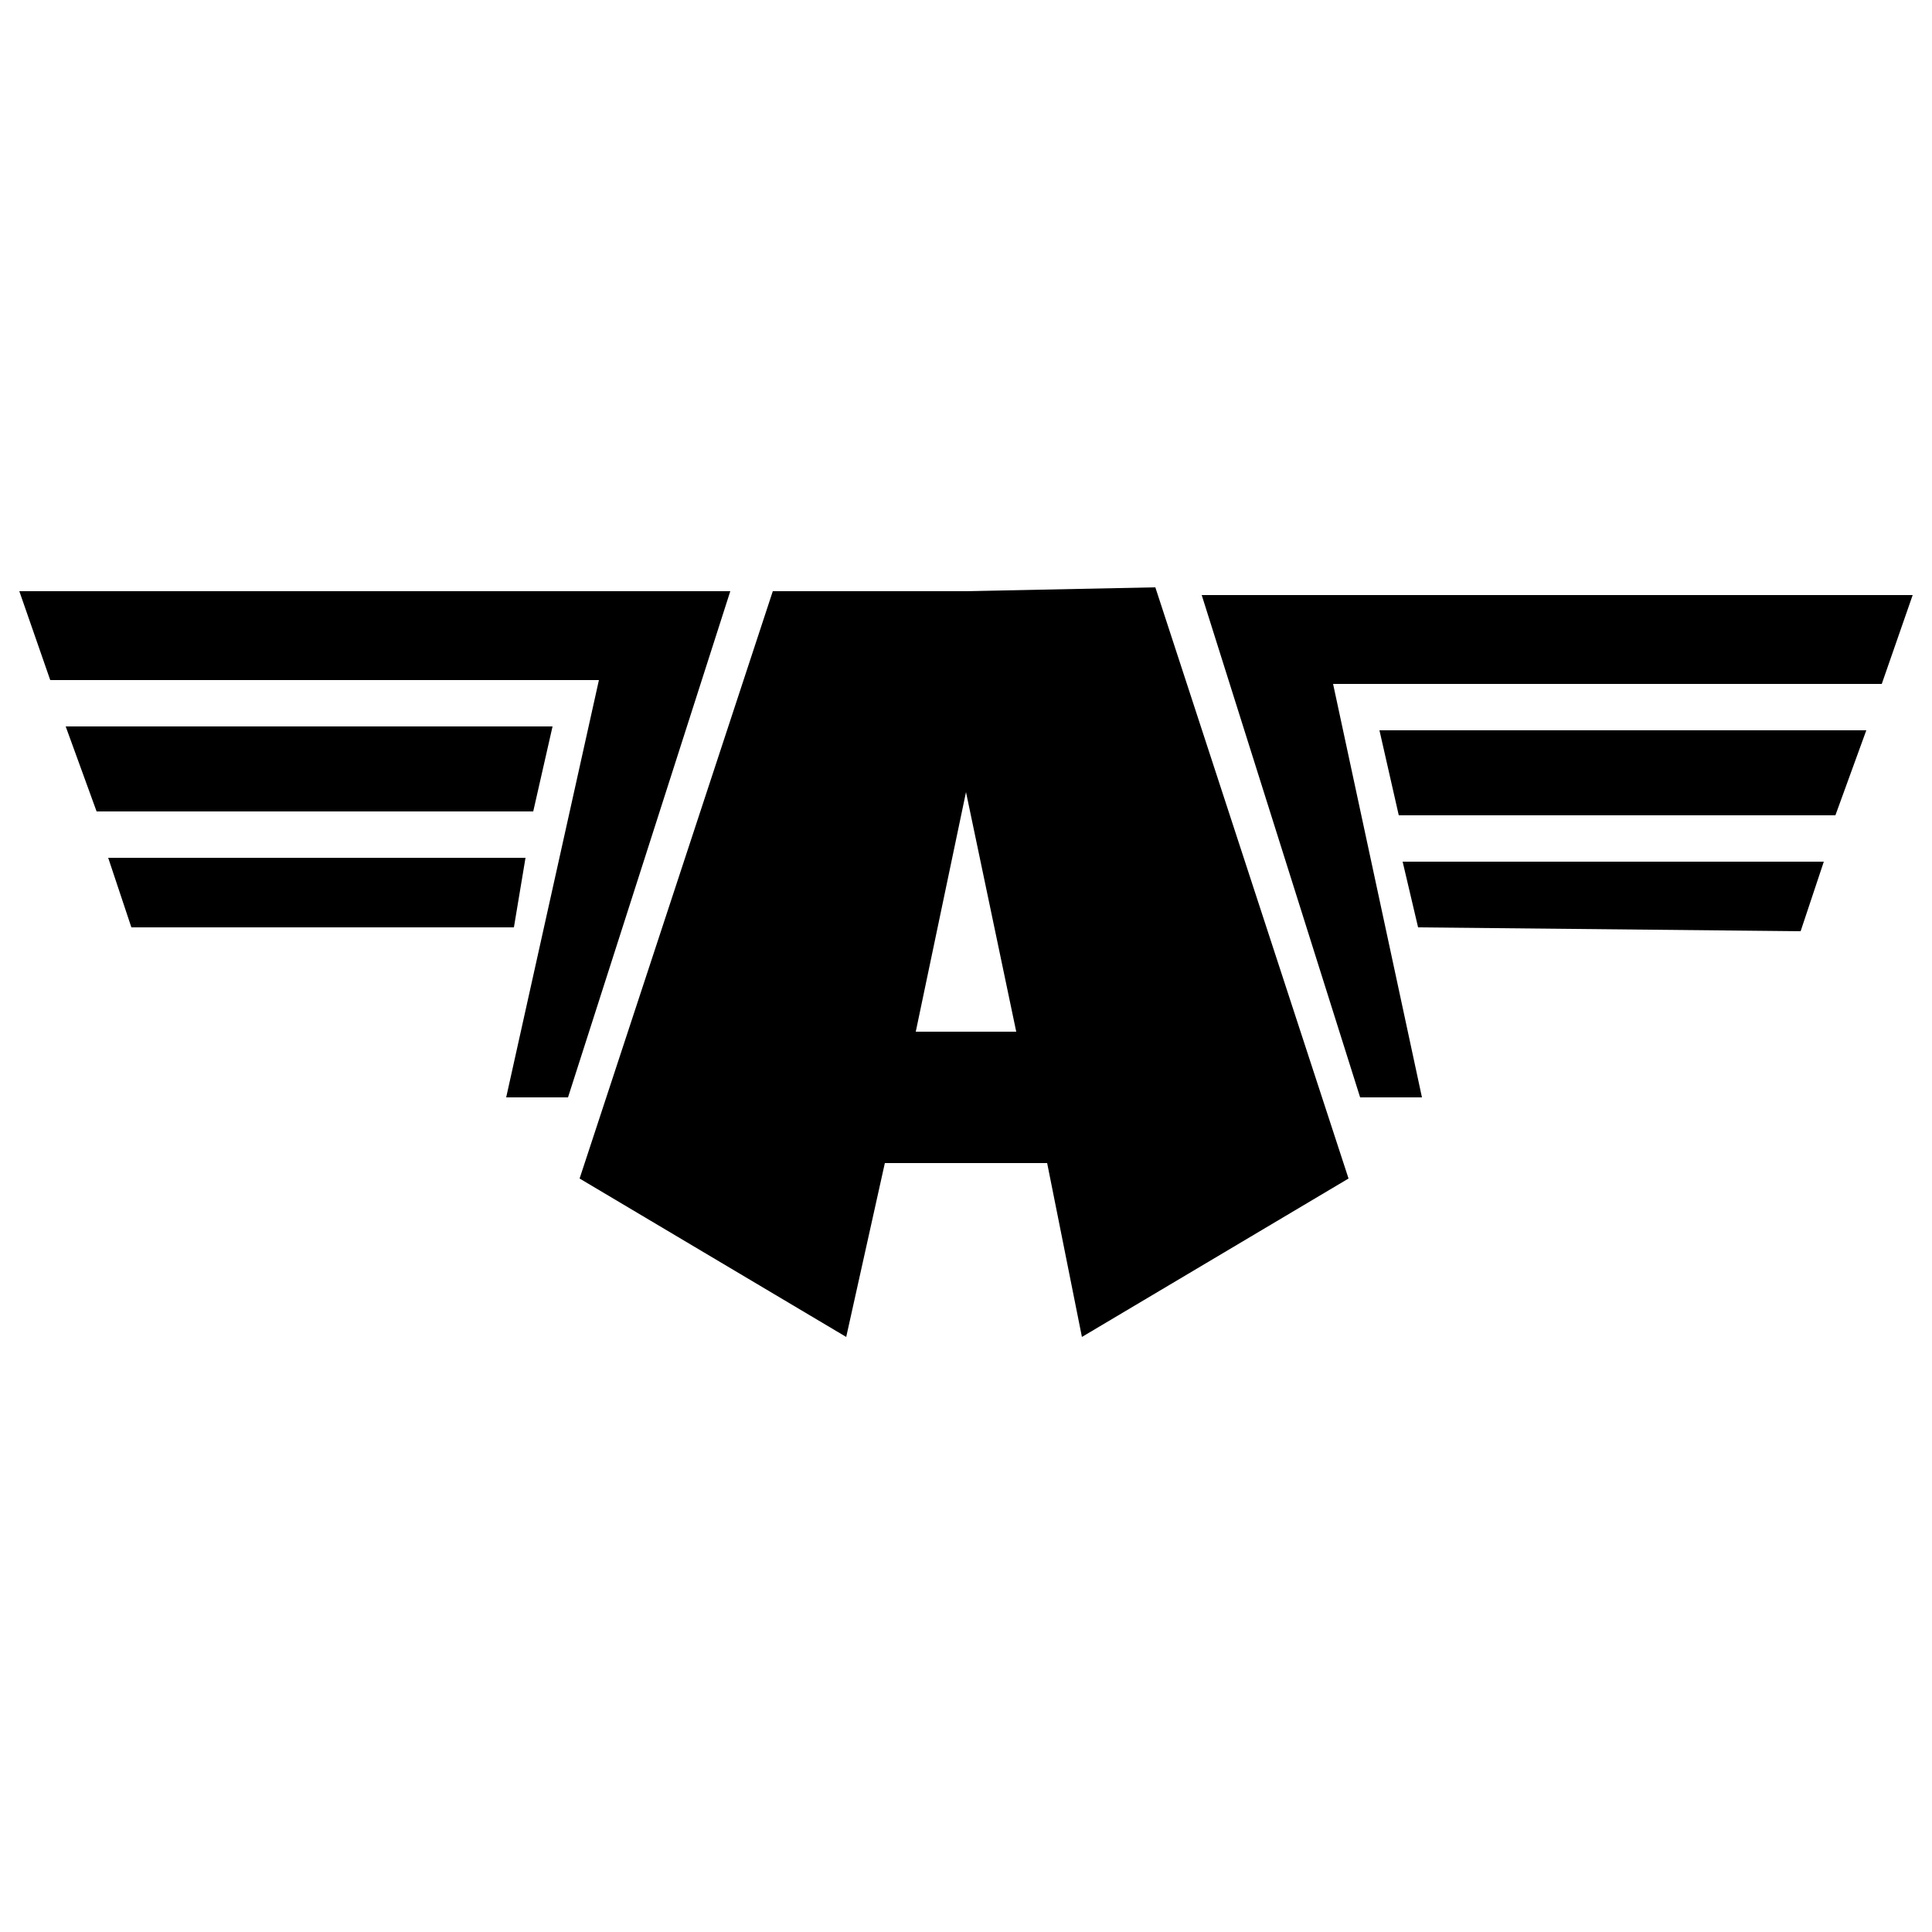
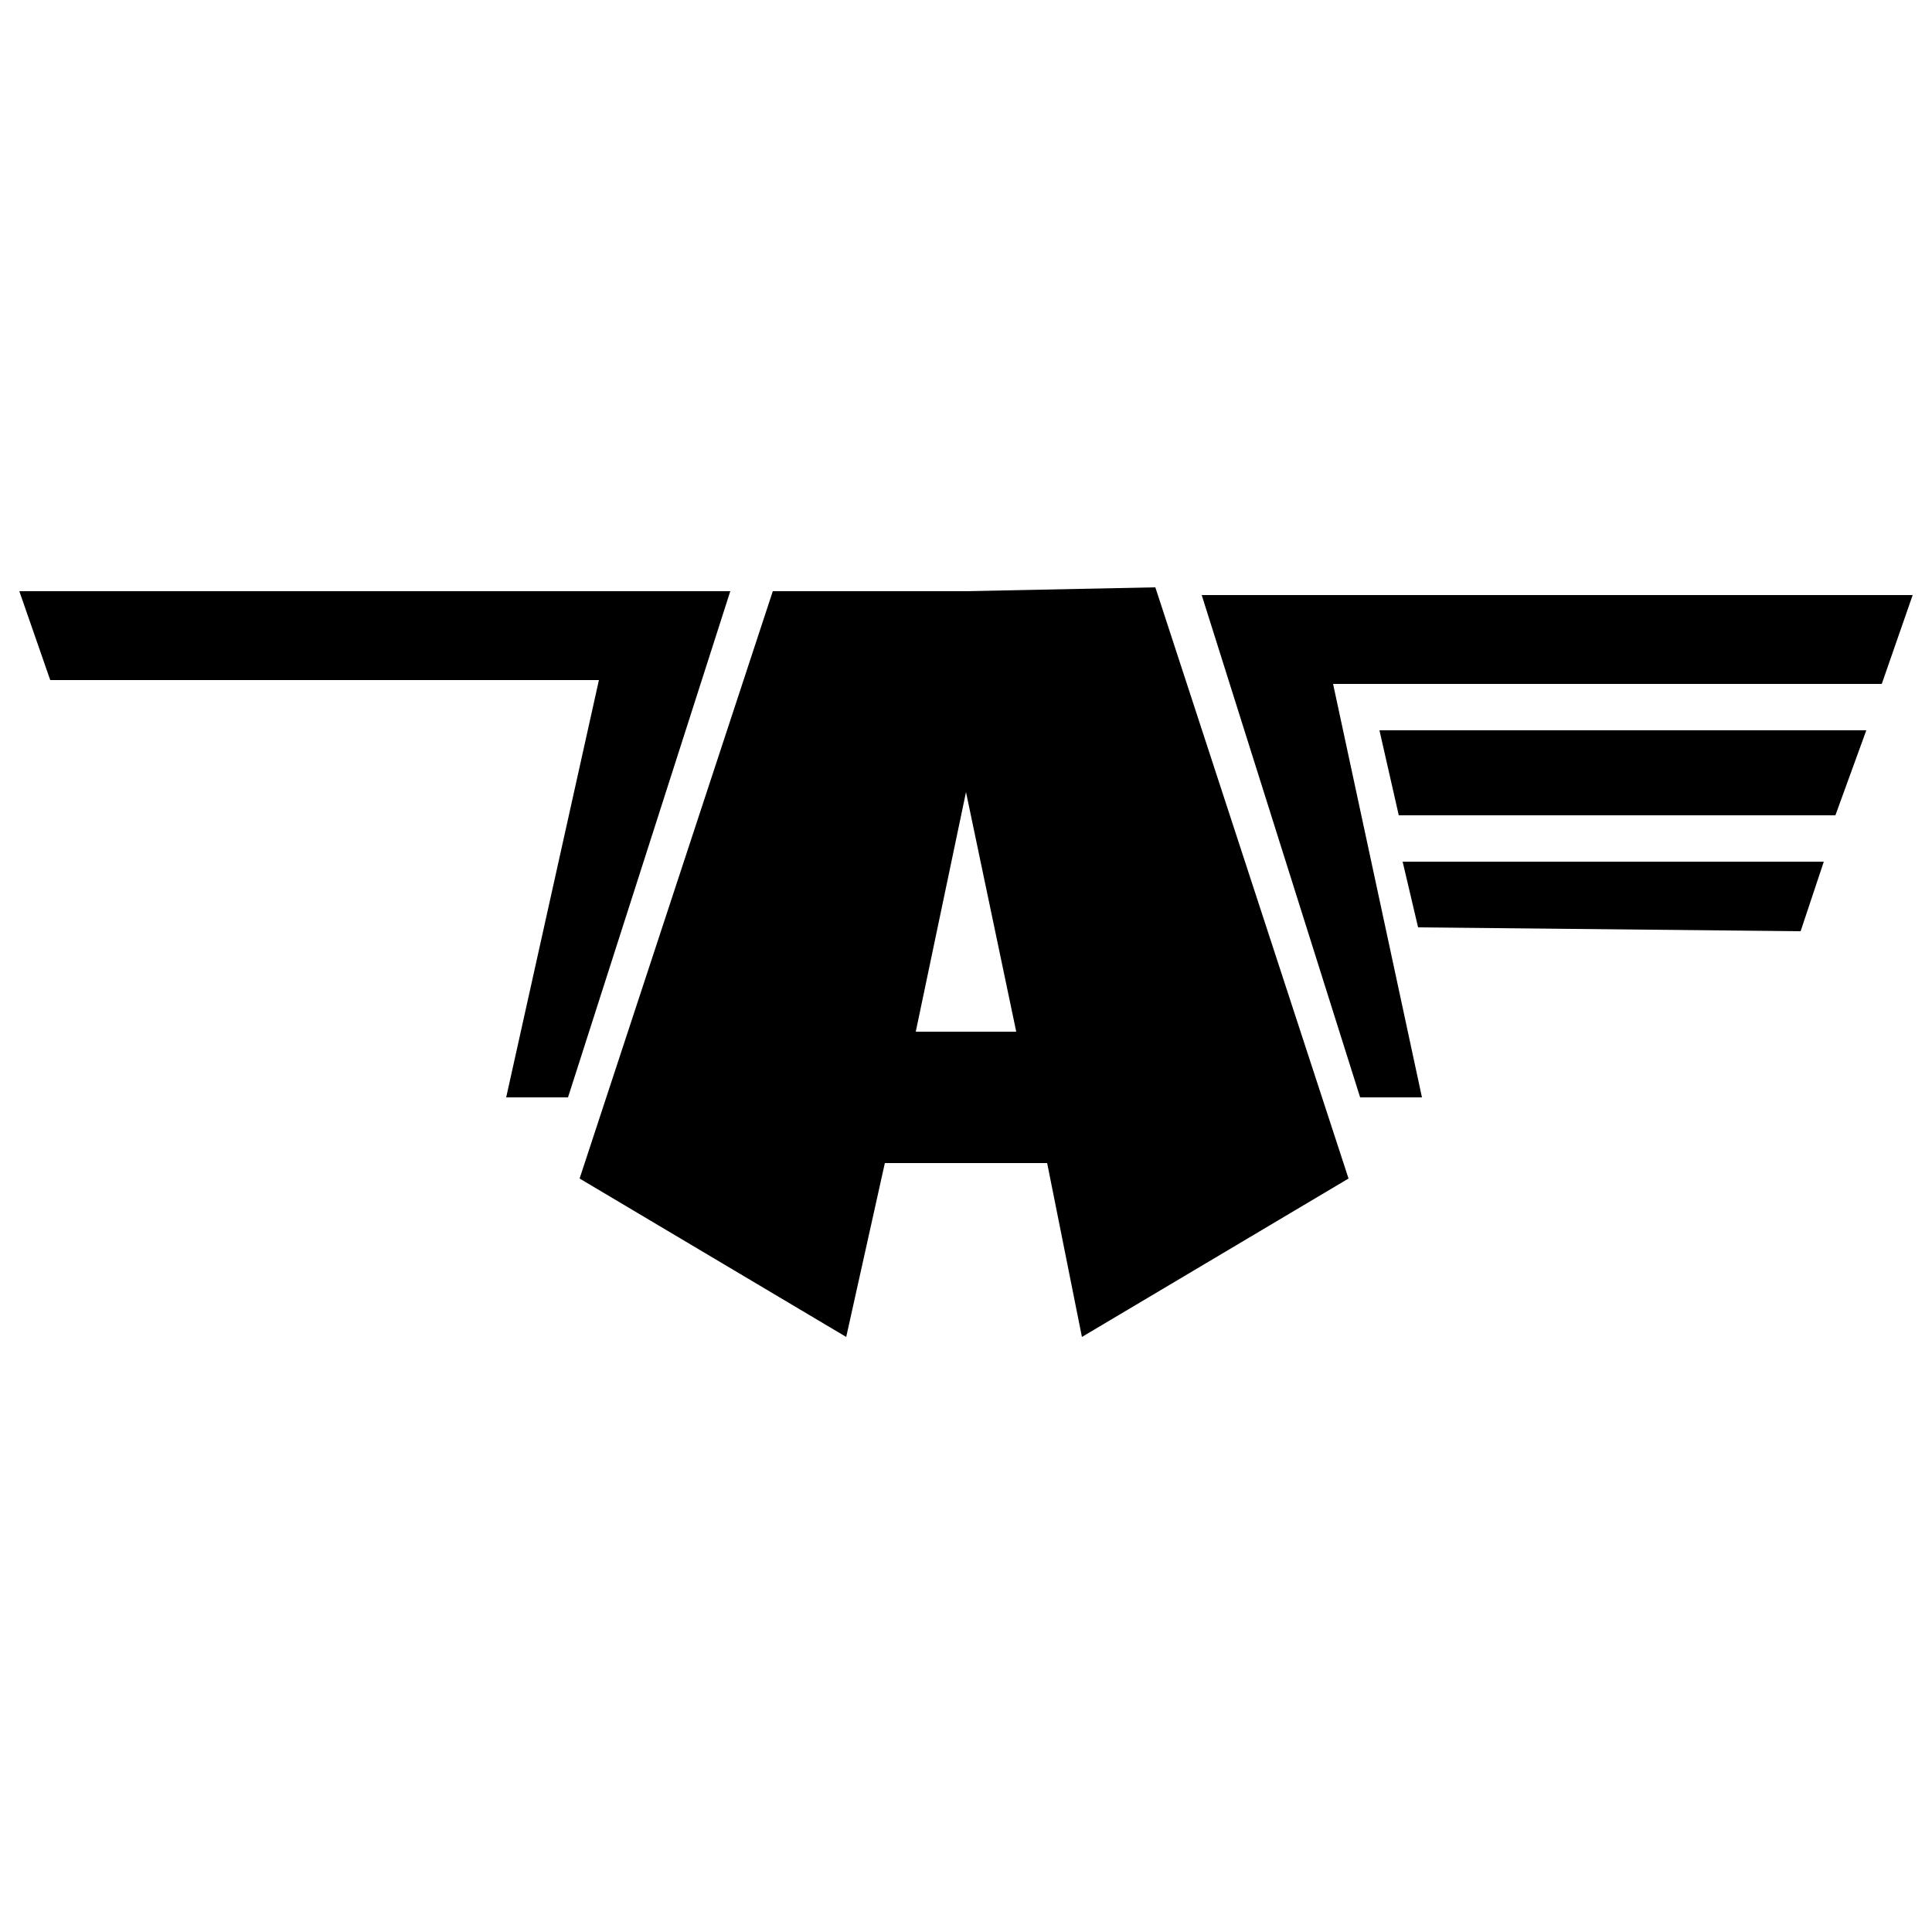
<svg xmlns="http://www.w3.org/2000/svg" viewBox="0 0 50 50" width="50" height="50">
  <path d="M25 26.7h-1.3l1.3-6.2 1.3 6.2H25zm0-11.4h-5l-5 15.2 6.9 4.1 1-4.5h4.2l.9 4.5 6.9-4.1-5-15.3-4.9.1zm6.1.1l4.1 13h1.6l-2.3-10.7h14.2l.8-2.3z" />
  <path d="M36.2 21.1h11.3l.8-2.2H35.7zm.5 2.9l9.9.1.6-1.8H36.3zM.5 15.3l.8 2.3h14.2l-2.4 10.8h1.6l4.2-13.1z" />
-   <path d="M14.3 18.8H1.7l.8 2.2h11.3zm-.7 3.4H2.8l.6 1.8h9.9z" />
</svg>